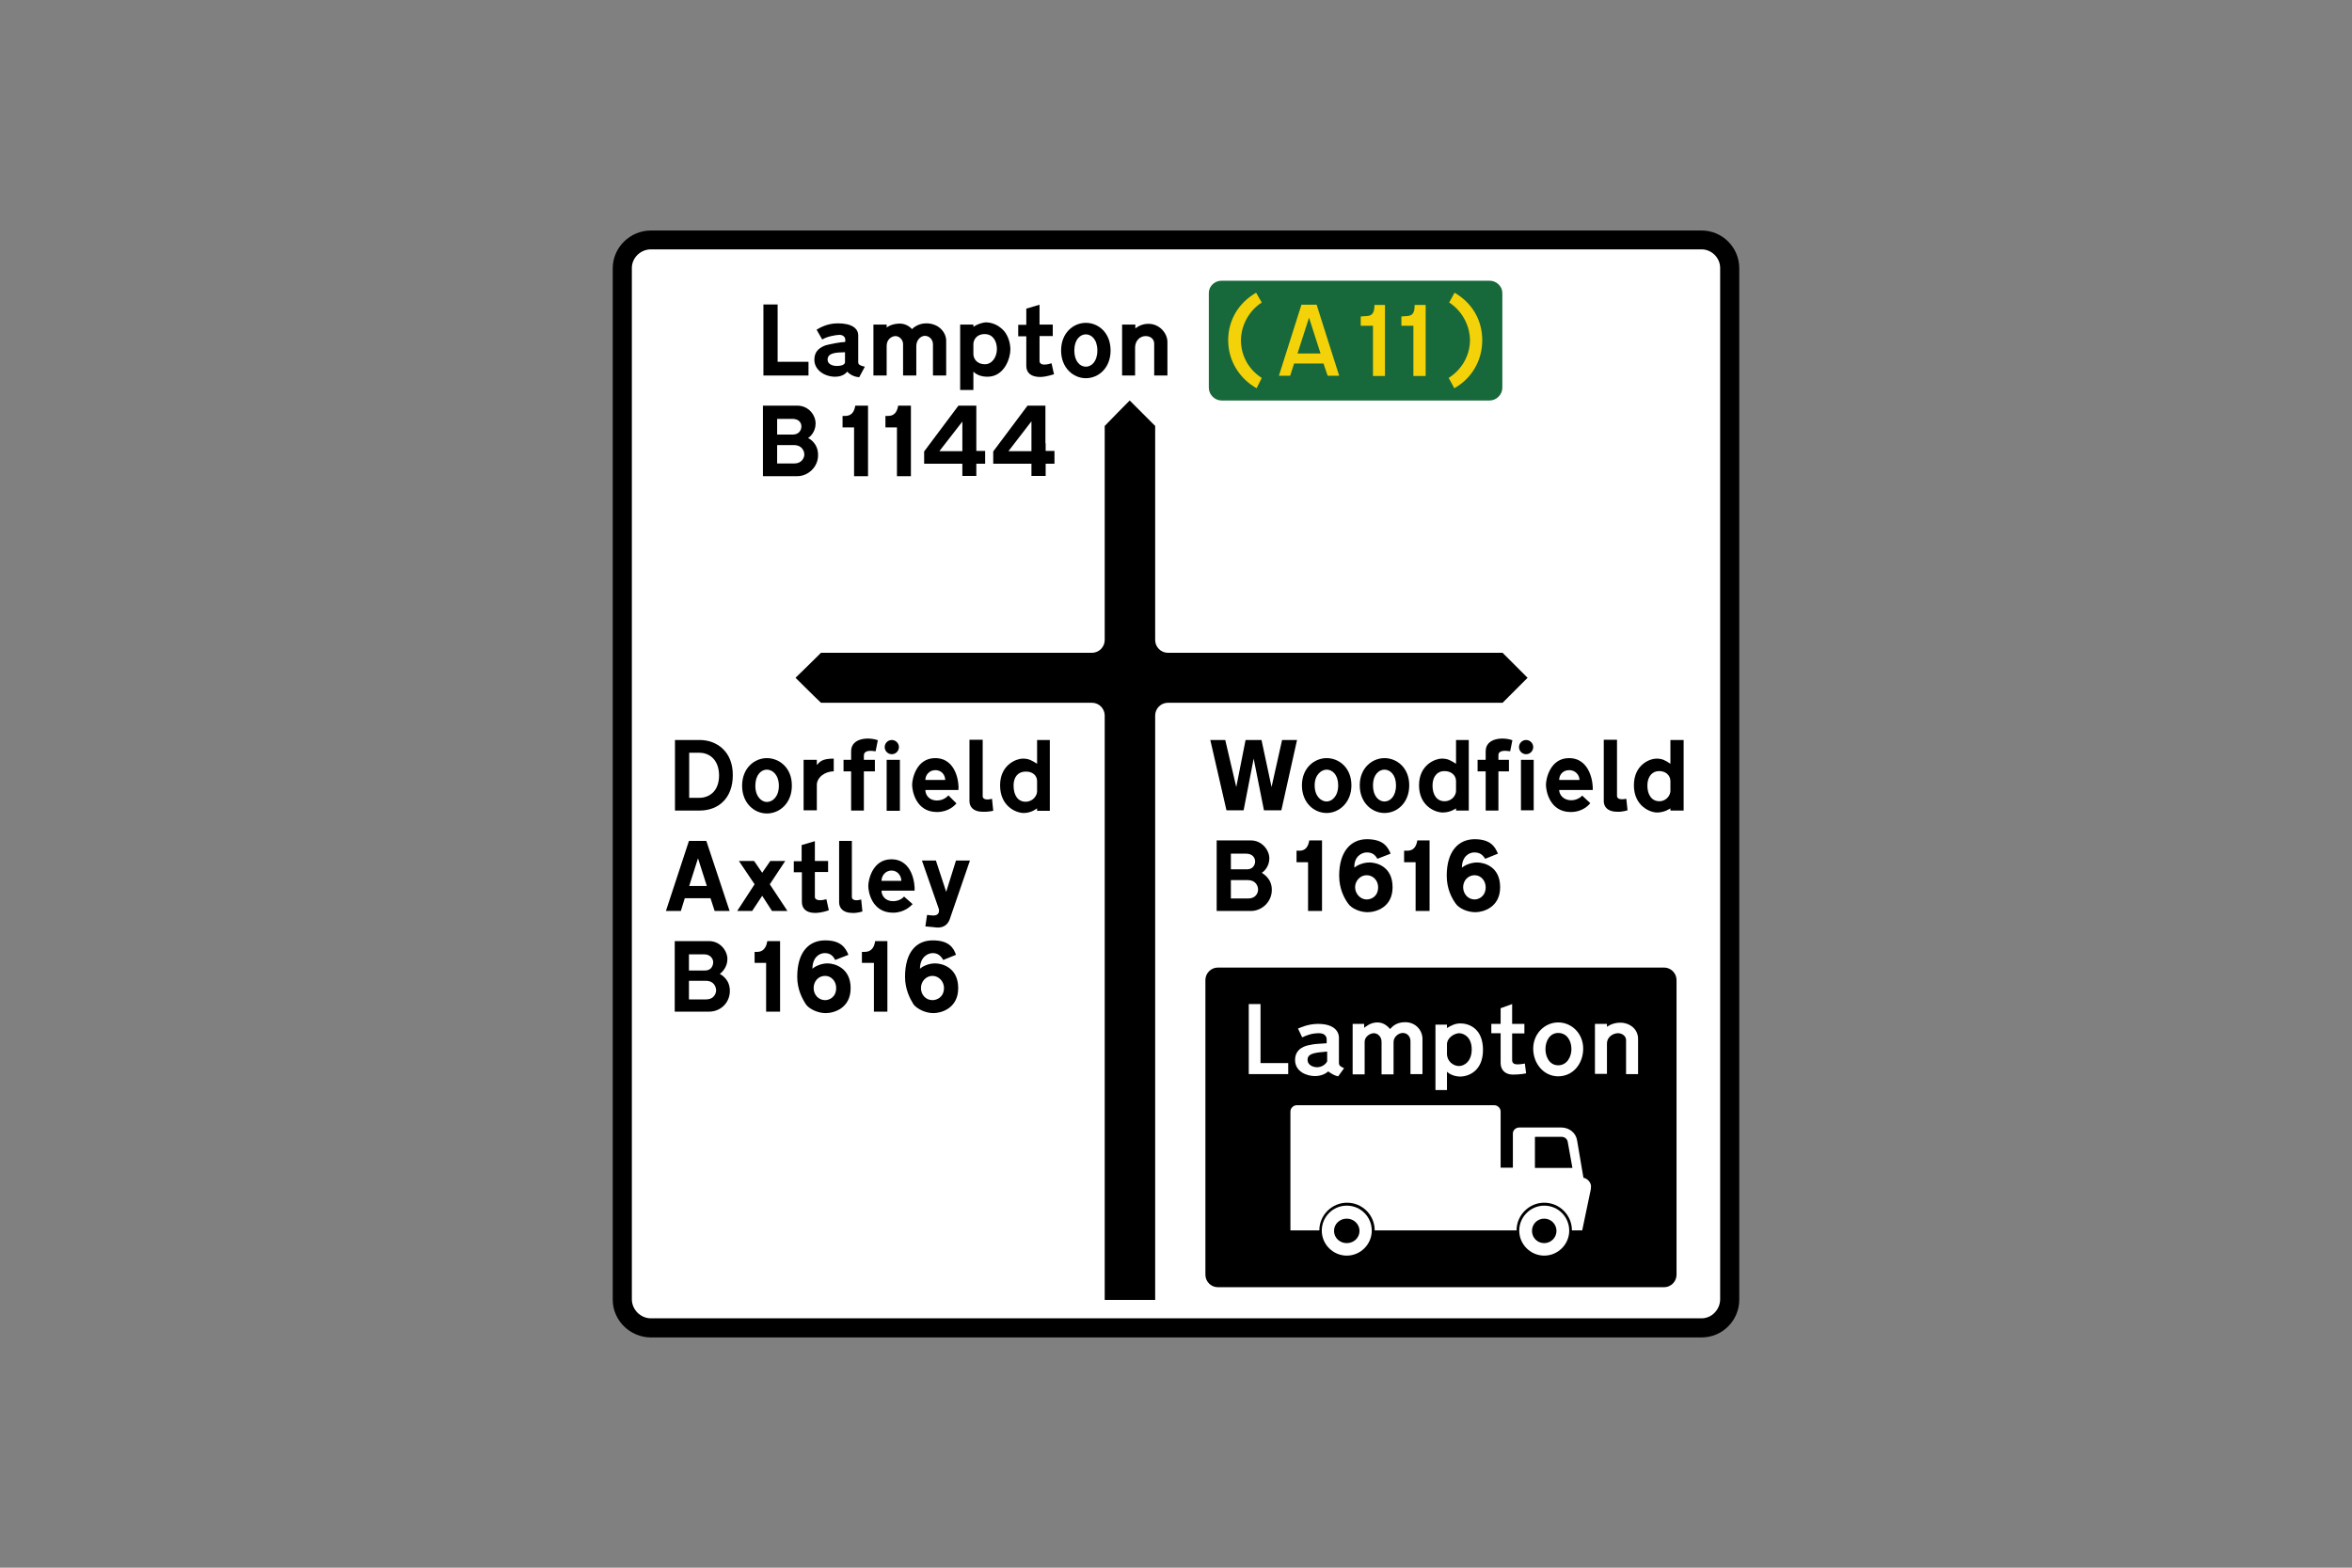
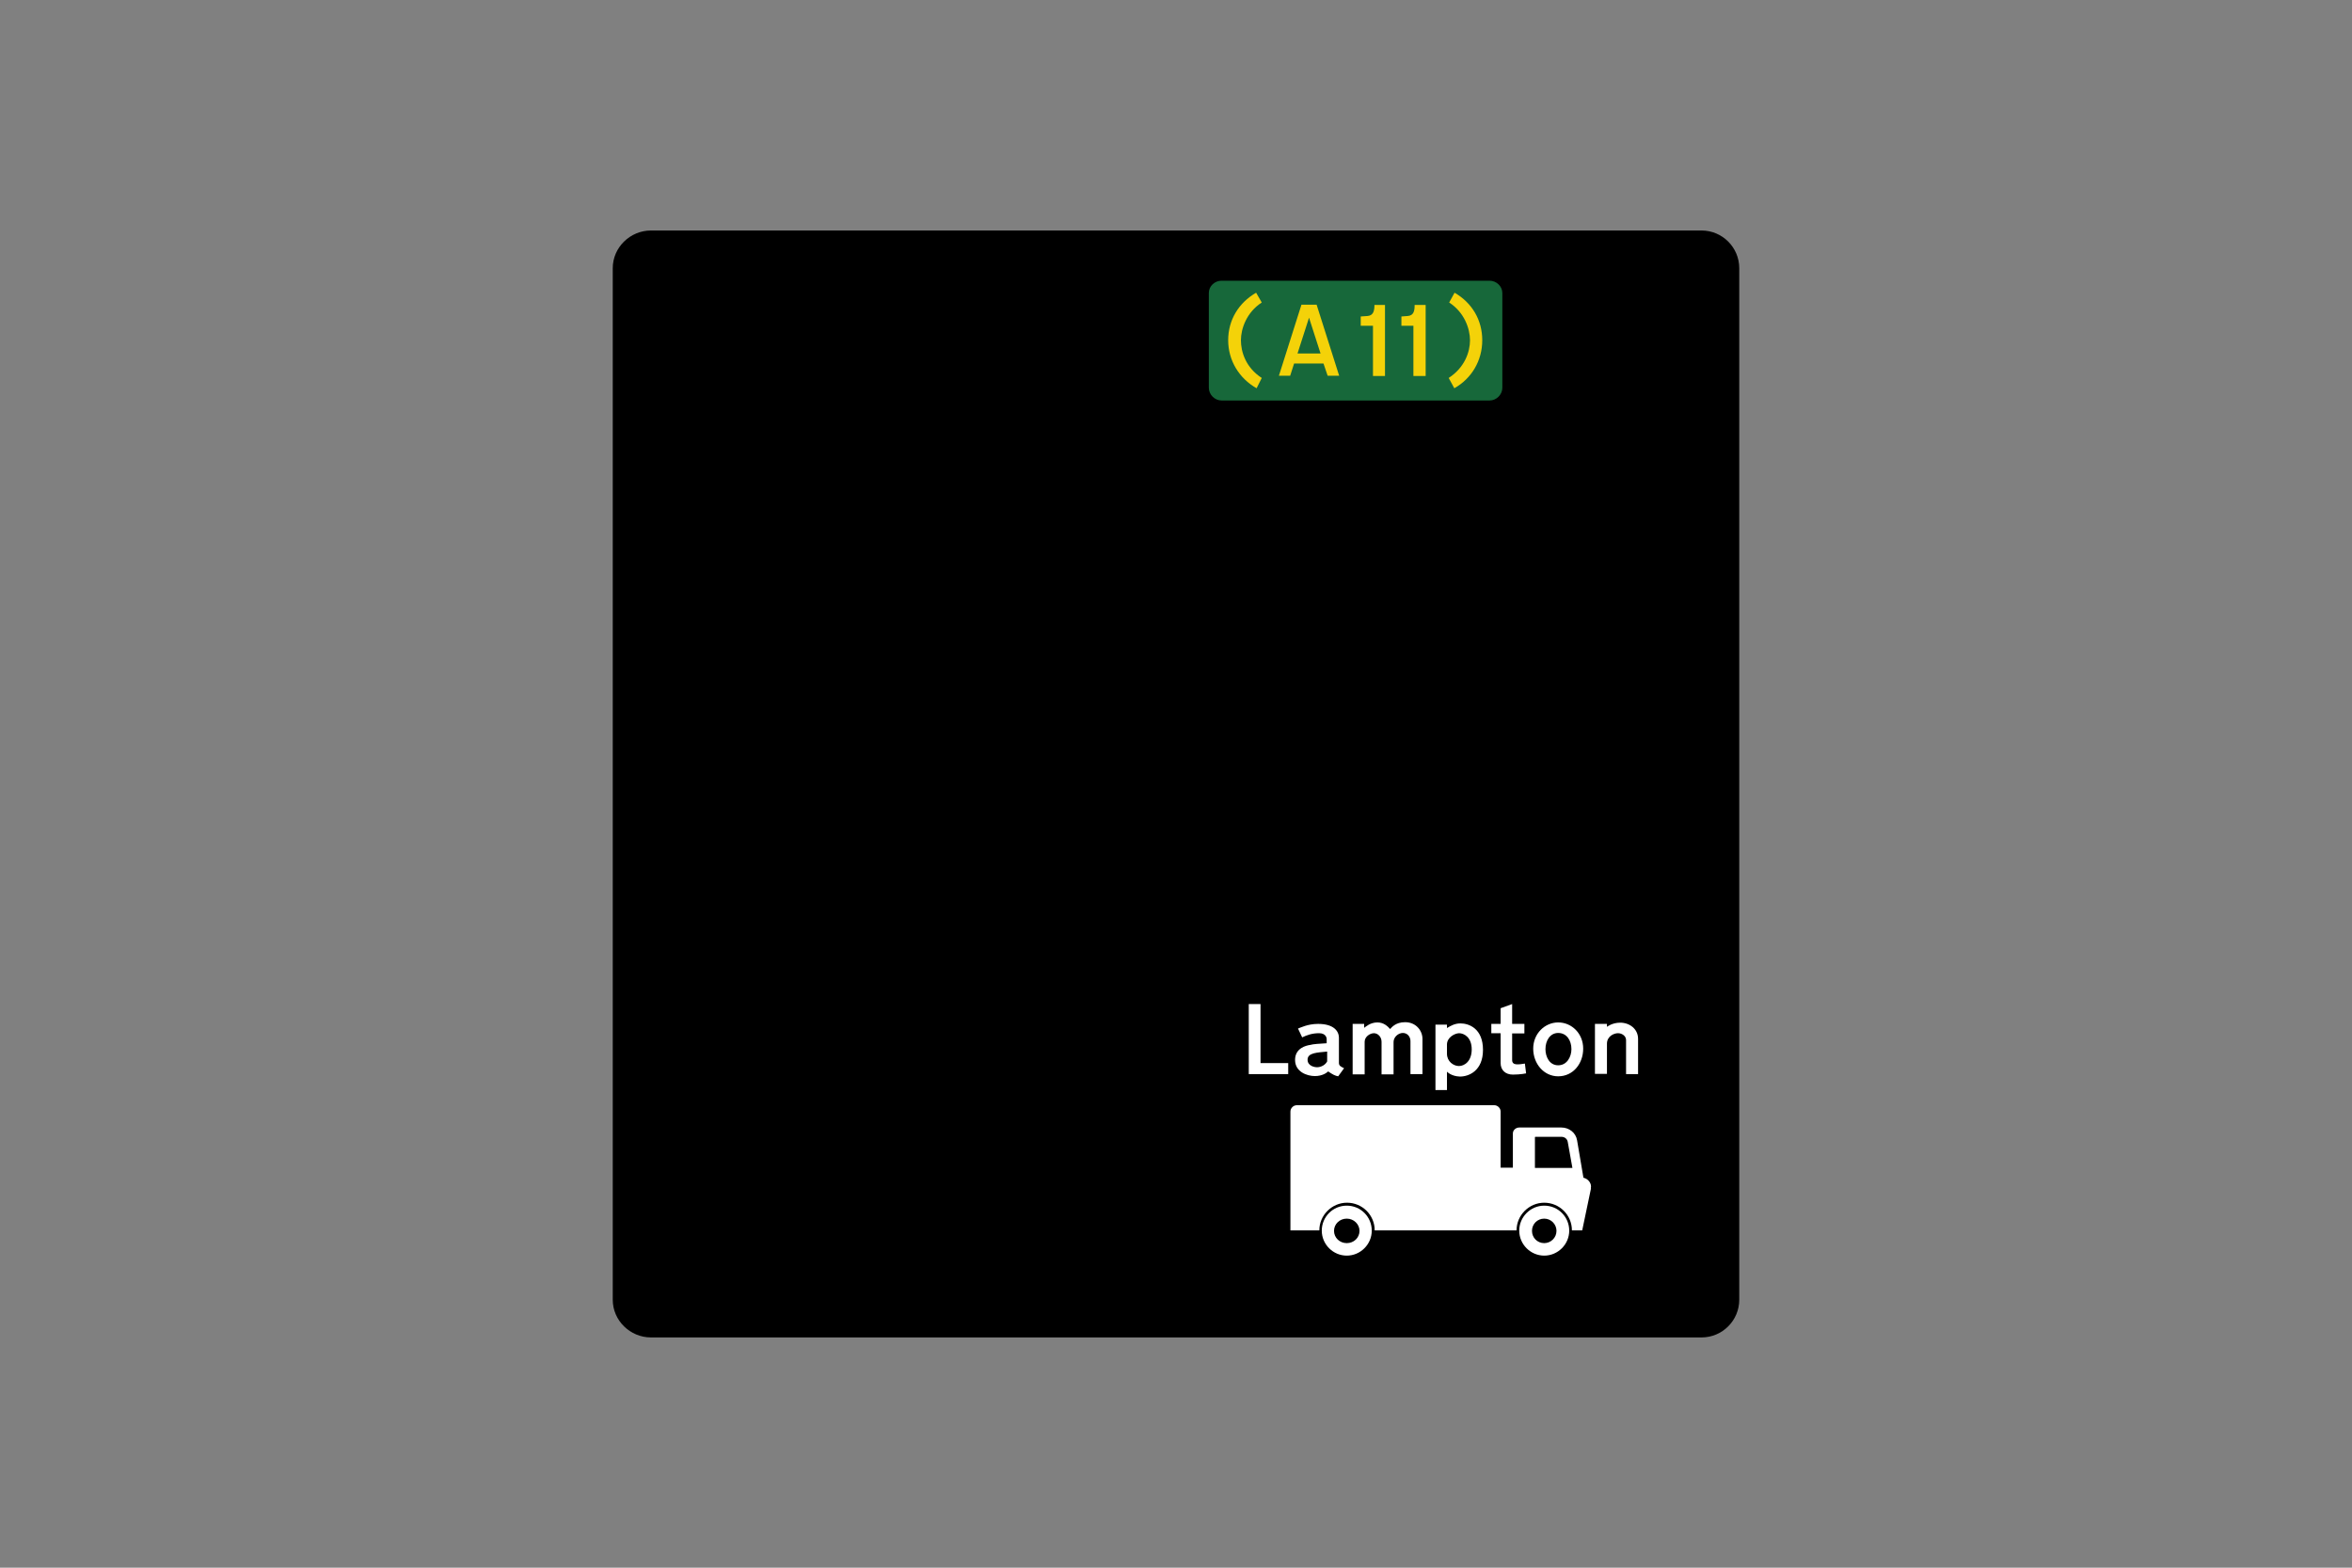
<svg xmlns="http://www.w3.org/2000/svg" version="1.1" id="Layer_1" x="0px" y="0px" viewBox="0 0 960 640" style="enable-background:new 0 0 960 640;" xml:space="preserve">
  <rect x="0" y="0" width="960" height="640" fill="#808080" stroke="none" />
  <style type="text/css">
	.st0{fill-rule:evenodd;clip-rule:evenodd;}
	.st1{fill-rule:evenodd;clip-rule:evenodd;fill:#FFFFFF;}
	.st2{fill-rule:evenodd;clip-rule:evenodd;fill:#17683A;}
	.st3{fill-rule:evenodd;clip-rule:evenodd;fill:#F4D209;}
</style>
  <g>
    <path class="st0" d="M265.7,546c-8.5,0-15.6-6.9-15.6-15.4c0-140.3,0-280.7,0-421.1c0-8.5,7.1-15.4,15.6-15.4   c142.9,0,285.7,0,428.8,0c8.5,0,15.4,6.9,15.4,15.4c0,140.3,0,280.7,0,421.1c0,8.5-6.9,15.4-15.4,15.4   C551.6,546,408.7,546,265.7,546L265.7,546z" />
-     <path class="st1" d="M694.5,538.2c4.2,0,7.6-3.6,7.6-7.8c0-140.3,0-280.5,0-421c0-4.2-3.5-7.6-7.6-7.6c-142.9,0-285.7,0-428.8,0   c-4.3,0-7.8,3.5-7.8,7.6c0,140.3,0,280.5,0,421c0,4.2,3.5,7.8,7.8,7.8C408.6,538.2,551.4,538.2,694.5,538.2L694.5,538.2z" />
    <path class="st0" d="M285.5,307.3h-4.2v18.4h4.2l0,0c3.6,0,8-2.3,8-9.2C293.4,309.5,288.9,307.3,285.5,307.3L285.5,307.3z    M285.6,302.1h-10.1v28.8h10.1l0,0c7.6,0,13.5-5,13.5-14.4C299.2,306.7,292.4,302.1,285.6,302.1L285.6,302.1z" />
    <path class="st0" d="M423.3,318.9c0,1.4,0,2.8,0,4.2c0,1.6-1.6,4.2-4.7,4.2c-3.1,0-4.9-2.6-4.9-6.6c0-3.8,2.1-5.7,4.9-5.7   C421.2,314.9,423.3,316.4,423.3,318.9L423.3,318.9z M423.3,311.8c0-3.1,0-6.4,0-9.7c1.7,0,3.5,0,5.2,0c0,9.5,0,19.2,0,28.9   c-1.7,0-3.5,0-5.2,0c0-0.3,0-0.7,0-1c0,0-2.3,1.9-5.4,1.9c-3.3,0-9.7-2.8-9.7-11.3c0-8.5,6.8-10.9,9.2-10.9   C420,309.7,421,310.4,423.3,311.8L423.3,311.8z" />
    <path class="st0" d="M377.7,318.4h8.1l0,0c0-1.9-1.4-4-4-4C379.3,314.4,377.7,316.4,377.7,318.4L377.7,318.4z M377.7,322.5h13.5   l0,0c0.3-2.6-0.7-13-9.5-13c-7.6,0-9.4,8.3-9.4,10.9c0,2.6,1.6,11.1,10.1,11.1c4.9,0,7.3-2.8,8-3.5l0,0l-3.3-3.3l0,0   c0,0-1.6,2.1-4.7,2.1C379.3,326.8,377.7,324.6,377.7,322.5L377.7,322.5z" />
    <path class="st0" d="M357.4,306.7l0.9-4.5l0,0c-3.8-1.4-10.9-1-10.9,4.5l0,0v3.5h-3.1v4.7h3.1v16h5.2v-16h4.5v-4.7h-4.5v-1.7l0,0   C352.6,306.2,355.3,306.4,357.4,306.7L357.4,306.7z" />
    <polygon class="st0" points="361.9,310.2 367.3,310.2 367.3,331 361.9,331  " />
    <path class="st0" d="M364,302.1c1.6,0,2.9,1.3,2.9,2.9c0,1.6-1.3,2.9-2.9,2.9c-1.6,0-2.9-1.3-2.9-2.9   C361.1,303.4,362.4,302.1,364,302.1" />
    <path class="st0" d="M405.4,331l-0.5-4.9l0,0c-2.6,0.7-3.8,0-3.8-1l0,0V302h-5.4v25.1l0,0c0,2.1,1.4,4.3,5.4,4.3   C403.4,331.5,405.4,331,405.4,331L405.4,331z" />
    <path class="st0" d="M340.3,314.9v-5.2l0,0c-5,0-5.7,1.4-6.9,2.6l0,0v-2.1h-5.4v20.6h5.4v-10.2l0,0   C333.3,317.5,336.6,314.9,340.3,314.9L340.3,314.9z" />
    <path class="st0" d="M313,314.2c-2.3,0-4.7,2.1-4.7,6.6c0,4.5,2.6,6.6,4.7,6.6l0,0c2.3,0,4.9-2.1,4.9-6.6   C317.9,316.3,315.3,314.2,313,314.2L313,314.2z M313,309.5c-5,0-10.1,4-10.1,11.3c0,7.1,5,11.3,10.1,11.3l0,0   c5.2,0,10.2-4.2,10.2-11.3C323.3,313.5,318.1,309.5,313,309.5L313,309.5z" />
    <polygon class="st0" points="320.3,153.3 311.6,153.3 311.6,124.3 317.4,124.3 317.4,147.7 330,147.7 330,153.3 325.5,153.3  " />
    <path class="st0" d="M344.9,143.8v4l0,0c0,1.6-2.9,1.6-3.5,1.6c-0.5,0-3.6-0.2-3.6-2.6C337.8,143.9,341.6,143.9,344.9,143.8   L344.9,143.8z M350.3,147.6v-10.7l0,0c0-2.8-2.6-4.9-8.3-4.9c-4.5,0-7.5,1.9-8.7,2.6l0,0l2.3,4l0,0c1.9-1.2,5.5-1.9,7.1-1.9   s2.3,1.2,2.3,1.7l0,0v1.2l0,0c-1.7,0-6.4,0.9-8.1,1.4c-1.7,0.7-4.5,1.9-4.5,5.9c0,4.2,4.2,6.9,8.5,6.9c3.6,0,4.9-2.1,4.9-2.1   s1.7,2.1,4.9,2.3l0,0l2.3-4.3l0,0C350.1,149.1,350.3,148.3,350.3,147.6L350.3,147.6z" />
    <path class="st0" d="M386.2,139.1v14.2h-5.4v-12.7l0,0c0-2.1-1.6-3.5-3.3-3.5c-1.6,0-3.5,1.6-3.5,4.2l0,0v12h-5.4v-12.8l0,0   c0-1.9-1.6-3.3-3.1-3.3c-1.4,0-3.6,1.2-3.6,4l0,0v12.1h-5.4v-20.8h5.4v1.2l0,0c0,0,1.9-1.6,5.4-1.6c3.1,0,5,2.3,5,2.3   c-0.2,0,2.1-2.4,5.7-2.4C383.3,132,386.2,135.8,386.2,139.1L386.2,139.1z" />
    <path class="st0" d="M476.5,139.6v13.7h-5.4v-13l0,0c0-1.6-1.2-3.1-3.5-3.1c-2.3,0-4.3,1.9-4.3,4.7l0,0v11.4H458v-20.8h5.4v1.6l0,0   c0,0,2.1-1.9,5.2-1.9C473.2,132.1,476.5,136,476.5,139.6L476.5,139.6z" />
    <path class="st0" d="M443.2,136.5c-2.3,0-4.7,2.1-4.7,6.6c0,4.5,2.4,6.6,4.7,6.6l0,0c2.3,0,4.7-2.1,4.7-6.6   C447.9,138.6,445.5,136.5,443.2,136.5L443.2,136.5z M443.2,131.8c-5,0-10.1,4-10.1,11.3c0,7.1,5,11.3,10.1,11.3l0,0   c5.2,0,10.1-4.2,10.1-11.3C453.3,135.8,448.3,131.8,443.2,131.8L443.2,131.8z" />
    <path class="st0" d="M397.3,140.5v4l0,0c0,2.1,1.6,4.2,4.7,4.2c2.9,0,4.9-2.9,4.9-6.2c0-3.3-1.7-6.1-4.9-6.1   C398.7,136.3,397.3,138.7,397.3,140.5L397.3,140.5z M397.3,133.4v-0.9h-5.4v26.7h5.4v-7.5l0,0c0,0,1.7,2.1,5.7,2.1   c7.1,0,9.4-7.8,9.4-11.1c0-2.8-1-5.7-2.6-7.6c-1.6-1.7-3.8-3.3-7.1-3.5C400.8,131.6,398.7,132.5,397.3,133.4L397.3,133.4z" />
    <path class="st0" d="M430.2,152.8l-1-4.5l0,0c-3.8,1.2-4.9,0.2-4.9-0.9l0,0v-10.2h5.4v-4.7h-5.4v-8.1l-5.4,1.6v6.6h-3.3v4.7h3.3   v12.1l0,0c0,2.6,1.7,4.5,5.7,4.5C427.5,153.8,429.5,152.9,430.2,152.8L430.2,152.8z" />
    <path class="st0" d="M323.4,171h-6.2v6.4h6.4l0,0c2.4,0,3.5-1.7,3.5-3.3C327.1,172.4,325.9,171,323.4,171L323.4,171z M324.1,181.7   h-6.9v7.5h7.1l0,0c2.9,0,4-2.3,4-3.6C328.3,184,327.2,181.7,324.1,181.7L324.1,181.7z M329.8,178.8c0.7-0.3,3.1-2.4,3.1-5.9   s-2.9-7.3-7.5-7.3l0,0h-14v28.8h14l0,0c4.5,0,8.5-3.8,8.5-8.5C334,181,330.4,179.1,329.8,178.8L329.8,178.8z" />
    <path class="st0" d="M349.1,165.6h5.2v28.8h-5.7v-19.9h-4.7v-4.7h0.7l0,0C346,169.8,348.4,169.8,349.1,165.6L349.1,165.6z" />
    <path class="st0" d="M392.8,181.6v2.6h-9.4l9.4-12.1v3.3V181.6z M398.5,181v3.1h3.6v5.2h-3.6v5h-5.7v-5h-15.6v-5l14-18.7h7.3v9V181   z" />
    <path class="st0" d="M366.6,165.6h5.2v28.8h-5.7v-19.9h-4.7v-4.7h0.7l0,0C363.5,169.8,365.9,169.8,366.6,165.6L366.6,165.6z" />
    <path class="st0" d="M421,181.6v2.6h-9.4L421,172v3.3V181.6z M426.8,181v3.1h3.6v5.2h-3.6v5H421v-5h-15.6v-5l14-18.7h7.3v9V181z" />
    <path class="st2" d="M608,114.6c2.8,0,5.2,2.3,5.2,5c0,12.8,0,25.7,0,38.7c0,2.8-2.4,5.2-5.2,5.2c-36.4,0-72.8,0-109.4,0   c-2.8,0-5.2-2.4-5.2-5.2c0-12.8,0-25.7,0-38.7c0-2.8,2.4-5,5.2-5C535,114.6,571.4,114.6,608,114.6L608,114.6z" />
    <path class="st3" d="M539,144.3h-9.4l4.7-14.6L539,144.3z M534.3,148.4h-6.1l-1.6,5H522l9.2-29h6.2l9.2,29h-4.7l-1.7-5H534.3z" />
    <path class="st3" d="M591.3,154.3l2.3,4.2l0,0c7.1-4,11.4-11.3,11.4-19.6c0-8.3-4.2-15.3-11.3-19.4l0,0l-2.2,4l0,0   c6.2,4,8.5,10.7,8.5,15.4C600,143.6,597.9,150,591.3,154.3L591.3,154.3z" />
    <path class="st3" d="M515,154.3l-2.1,4.2l0,0c-7.1-4-11.6-11.3-11.6-19.6c0-8.3,4.3-15.3,11.4-19.4l0,0l2.3,4l0,0   c-6.2,4-8.5,10.7-8.5,15.4C506.5,143.6,508.4,150,515,154.3L515,154.3z" />
    <path class="st3" d="M561,124.5h4.3v29h-4.9V133h-5v-3.8l2.8-0.2l0,0C560.6,128.8,561,126.8,561,124.5L561,124.5z" />
    <path class="st3" d="M577.4,124.5h4.5v29h-5V133h-4.9v-3.8l2.6-0.2l0,0C577.1,128.8,577.4,126.8,577.4,124.5L577.4,124.5z" />
    <path class="st0" d="M471.5,530.7c-6.8,0-13.7,0-20.6,0c0-79.4,0-159,0-238.6c0-2.8-2.3-5.2-5.2-5.2c-36.8,0-73.7,0-110.6,0   c-3.5-3.3-6.9-6.8-10.4-10.2c3.5-3.3,6.9-6.8,10.4-10.2c36.8,0,73.7,0,110.6,0c2.9,0,5.2-2.4,5.2-5.2c0-29.1,0-58.3,0-87.4   c3.3-3.5,6.8-6.9,10.2-10.4c3.5,3.5,6.9,6.9,10.4,10.4c0,29.1,0,58.3,0,87.4c0,2.8,2.3,5.2,5.2,5.2c45.4,0,91,0,136.6,0   c3.3,3.3,6.8,6.8,10.2,10.2c-3.3,3.3-6.8,6.8-10.2,10.2c-45.4,0-91,0-136.6,0c-2.9,0-5.2,2.4-5.2,5.2   C471.5,371.6,471.5,451.2,471.5,530.7L471.5,530.7z" />
-     <path class="st0" d="M287.4,389.6h-6.2v6.6h6.6l0,0c2.3,0,3.3-1.7,3.3-3.5C291,391.2,289.8,389.6,287.4,389.6L287.4,389.6z    M288.1,400.4h-6.9v7.6h7.1l0,0c2.9,0,4-2.2,4-3.8C292.2,402.6,291.2,400.4,288.1,400.4L288.1,400.4z M293.8,397.6   c0.7-0.5,3.1-2.6,3.1-6.1c0-3.3-2.9-7.3-7.5-7.3l0,0h-14V413h14l0,0c4.7,0,8.5-3.6,8.5-8.5C297.9,399.7,294.3,397.9,293.8,397.6   L293.8,397.6z" />
    <path class="st0" d="M341.3,403.3c0-2.6-1.9-4.9-4.5-4.9c-2.8,0-4.7,2.2-4.7,5c0,2.6,1.9,4.9,4.7,4.9   C338.5,408.3,341.3,407.1,341.3,403.3L341.3,403.3z M340.9,391.9c1.7-0.7,3.5-1.4,5.4-2.1c-1.2-2.9-3.1-5.9-9.5-5.9   c-6.6,0-11.4,4.7-11.4,14.9c0,5.2,2.1,9,3.6,11.3c1.4,1.9,4.9,3.5,8,3.5c3.3,0,10.2-1.9,10.2-10.2c0-8.3-6.6-10.1-9.4-10.1   c-2.9,0-5.4,1.4-6.2,2.2c0-4.7,2.9-6.4,5-6.4C338.7,389.1,339.9,390,340.9,391.9L340.9,391.9z" />
    <path class="st0" d="M313.2,384.2h5.2V413h-5.7v-19.9H308v-4.5h0.9l0,0C310.1,388.6,312.5,388.4,313.2,384.2L313.2,384.2z" />
    <path class="st0" d="M385.3,403.3c0-2.6-2.1-4.9-4.7-4.9c-2.6,0-4.7,2.2-4.7,5c0,2.6,1.9,4.9,4.7,4.9   C382.4,408.3,385.3,407.1,385.3,403.3L385.3,403.3z M385,391.9c1.7-0.7,3.5-1.4,5.2-2.1c-1-2.9-2.9-5.9-9.5-5.9   c-6.6,0-11.3,4.7-11.3,14.9c0,5.2,2.1,9,3.5,11.3c1.6,1.9,4.9,3.5,8.1,3.5c3.1,0,10.1-1.9,10.1-10.2c0-8.3-6.4-10.1-9.4-10.1   s-5.4,1.4-6.2,2.2c0-4.7,3.1-6.4,5.2-6.4C382.6,389.1,383.9,390,385,391.9L385,391.9z" />
-     <path class="st0" d="M357.2,384.2h5V413h-5.5v-19.9h-4.9v-4.5h0.9l0,0C354.1,388.6,356.6,388.4,357.2,384.2L357.2,384.2z" />
    <polygon class="st0" points="510.7,302.1 508.4,302.1 504.6,321.3 500.1,302.1 494,302.1 500.6,330.8 507.6,330.8 511.7,309.7    515.9,330.8 523,330.8 529.4,302.1 523.3,302.1 519,321.3 514.9,302.1 513.1,302.1  " />
    <path class="st0" d="M636.4,318.4h8.3l0,0c0-1.9-1.6-4-4.2-4C637.9,314.4,636.4,316.3,636.4,318.4L636.4,318.4z M636.4,322.5h13.7   l0,0c0.2-2.6-0.9-13-9.7-13c-7.6,0-9.4,8.3-9.4,10.9c0,2.6,1.6,11.1,10.1,11.1c4.9,0,7.3-2.8,8-3.6l0,0l-3.3-3.1l0,0   c0,0-1.6,1.9-4.5,1.9C638.1,326.7,636.4,324.4,636.4,322.5L636.4,322.5z" />
    <polygon class="st0" points="620.8,310.2 626,310.2 626,330.8 620.8,330.8  " />
    <path class="st0" d="M622.9,302.1c1.6,0,2.9,1.3,2.9,2.9c0,1.6-1.3,2.9-2.9,2.9c-1.6,0-2.9-1.3-2.9-2.9   C620,303.4,621.3,302.1,622.9,302.1" />
    <path class="st0" d="M664.3,330.8l-0.5-4.7l0,0c-2.6,0.5-3.8,0-3.8-1.2l0,0v-22.9h-5.4v25.1l0,0c0,2.1,1.4,4.3,5.5,4.3   C662.2,331.5,664.3,330.8,664.3,330.8L664.3,330.8z" />
    <path class="st0" d="M541.5,314.2c-2.2,0-4.9,2.1-4.9,6.4c0,4.5,2.6,6.6,4.9,6.6l0,0c2.1,0,4.7-2.1,4.7-6.6   C546.2,316.3,543.8,314.2,541.5,314.2L541.5,314.2z M541.5,309.5c-5,0-10.1,4-10.1,11.1c0,7.1,4.9,11.3,10.1,11.3l0,0   c5,0,10.1-4.2,10.1-11.3C551.6,313.5,546.6,309.5,541.5,309.5L541.5,309.5z" />
-     <path class="st0" d="M565.1,314.2c-2.3,0-4.7,2.1-4.7,6.4c0,4.5,2.4,6.6,4.7,6.6l0,0c2.3,0,4.7-2.1,4.7-6.6   C569.8,316.3,567.4,314.2,565.1,314.2L565.1,314.2z M565.1,309.5c-5,0-10.1,4-10.1,11.1c0,7.1,5,11.3,10.1,11.3l0,0   c5.2,0,10.1-4.2,10.1-11.3C575.2,313.5,570.2,309.5,565.1,309.5L565.1,309.5z" />
    <path class="st0" d="M594.3,318.9c0,1.2,0,2.6,0,4c0,1.7-1.6,4.2-4.7,4.2c-3.1,0-4.9-2.6-4.9-6.4c0-3.8,2.1-5.9,4.7-5.9   C592.2,314.7,594.3,316.4,594.3,318.9L594.3,318.9z M594.3,311.8c0-3.1,0-6.4,0-9.7c1.7,0,3.5,0,5.2,0c0,9.5,0,19.1,0,28.8   c-1.7,0-3.5,0-5.2,0c0-0.2,0-0.5,0-0.9c0,0-2.2,1.7-5.4,1.7c-3.3,0-9.7-2.8-9.7-11.1c0-8.5,6.8-10.9,9.2-10.9   C591,309.7,592,310.4,594.3,311.8L594.3,311.8z" />
    <path class="st0" d="M616.4,306.7l0.9-4.5l0,0c-3.8-1.4-10.9-1-10.9,4.5l0,0v3.5h-3.3v4.7h3.3v16h5.2v-16h4.3v-4.7h-4.3v-1.9l0,0   C611.6,306.2,614.4,306.4,616.4,306.7L616.4,306.7z" />
    <path class="st0" d="M681.8,318.9c0,1.2,0,2.6,0,4c0,1.7-1.6,4.2-4.5,4.2c-3.1,0-4.9-2.6-4.9-6.4c0-3.8,2.1-5.9,4.7-5.9   C679.7,314.7,681.8,316.4,681.8,318.9L681.8,318.9z M681.8,311.8c0-3.1,0-6.4,0-9.7c1.7,0,3.5,0,5.4,0c0,9.5,0,19.1,0,28.8   c-1.7,0-3.5,0-5.4,0c0-0.2,0-0.5,0-0.9c0,0-2.3,1.7-5.4,1.7s-9.5-2.8-9.5-11.1c0-8.5,6.6-10.9,9.2-10.9   C678.5,309.7,679.7,310.4,681.8,311.8L681.8,311.8z" />
    <path class="st0" d="M508.6,348.5h-6.2v6.4h6.6l0,0c2.3,0,3.3-1.7,3.3-3.3C512.2,349.9,511,348.5,508.6,348.5L508.6,348.5z    M509.3,359.3h-6.9v7.5h7.1l0,0c3,0,4-2.2,4-3.6C513.5,361.5,512.4,359.3,509.3,359.3L509.3,359.3z M515,356.3   c0.7-0.3,3.1-2.4,3.1-5.9c0-3.3-3-7.3-7.5-7.3l0,0h-14v28.8h14l0,0c4.5,0,8.5-3.8,8.5-8.5C519.2,358.6,515.5,356.7,515,356.3   L515,356.3z" />
    <path class="st0" d="M562.5,362.2c0-2.6-1.9-4.9-4.7-4.9c-2.6,0-4.7,2.3-4.7,4.9c0,2.6,2.1,5,4.7,5   C559.8,367.2,562.5,365.9,562.5,362.2L562.5,362.2z M562.2,350.6c1.7-0.7,3.5-1.4,5.4-2.1c-1.2-2.9-3.1-5.9-9.7-5.9   c-6.4,0-11.3,4.9-11.3,14.9c0,5.4,2.1,9.2,3.6,11.3c1.4,2.1,4.9,3.6,8,3.6c3.3,0,10.2-1.9,10.2-10.2c0-8.5-6.6-10.1-9.4-10.1   c-3,0-5.4,1.4-6.2,2.1c-0.2-4.5,3-6.2,5-6.2C559.9,348,561.1,348.7,562.2,350.6L562.2,350.6z" />
    <path class="st0" d="M534.4,343.1h5.2v28.8h-5.7V352h-4.7v-4.7h0.9l0,0C531.3,347.3,533.7,347.3,534.4,343.1L534.4,343.1z" />
    <path class="st0" d="M606.4,362.2c0-2.6-1.9-4.9-4.5-4.9c-2.8,0-4.7,2.3-4.7,4.9c0,2.6,1.9,5,4.7,5   C603.6,367.2,606.4,365.9,606.4,362.2L606.4,362.2z M606.2,350.6c1.7-0.7,3.5-1.4,5.2-2.1c-1.2-2.9-3.1-5.9-9.5-5.9   c-6.6,0-11.4,4.9-11.4,14.9c0,5.4,2.1,9.2,3.6,11.3c1.4,2.1,4.9,3.6,8.1,3.6c3.1,0,10.1-1.9,10.1-10.2c0-8.5-6.6-10.1-9.4-10.1   c-2.9,0-5.4,1.4-6.2,2.1c0-4.5,2.9-6.2,5-6.2C603.8,348,605,348.7,606.2,350.6L606.2,350.6z" />
    <path class="st0" d="M578.5,343.1h5v28.8h-5.7V352h-4.7v-4.7h0.9l0,0C575.4,347.3,577.8,347.3,578.5,343.1L578.5,343.1z" />
    <path class="st0" d="M588.1,395h-91c-2.8,0-5.1,2.3-5.1,5.1v120.3c0,2.8,2.3,5.1,5.1,5.1h182.1c2.8,0,5.1-2.3,5.1-5.1V400.1   c0-2.8-2.3-5.1-5.1-5.1H588.1L588.1,395z" />
    <polygon class="st1" points="514.5,420 514.5,409.9 509.7,409.9 509.7,438.5 525.8,438.5 525.8,434 514.5,434 514.5,423.4  " />
    <path class="st1" d="M541.7,429.3v4l0,0c-0.7,1.4-2.4,2.4-4.2,2.4c-0.5,0-3.8-0.3-3.8-3.1C533.7,429.7,537.9,429.7,541.7,429.3   L541.7,429.3z M546.2,439.4l2.4-3.3l0,0c-1.4-0.7-2.1-1-2.1-2.2l0,0v-10.2l0,0c0-2.9-2.3-5.7-8.5-5.7c-4.3,0-7.3,1.6-8.2,1.9l0,0   l1.7,3.6l0,0c1.9-0.9,4-1.7,6.9-1.7c2.6,0,3.1,1.7,3.1,2.4l0,0v1.7l0,0c-3,0.2-5.4,0.3-6.8,0.7c-1.4,0.2-6.1,1.2-6.1,6.1   c0,4.9,4.9,6.6,8.1,6.6c3.1,0,4.9-1.4,5.4-1.9l0,0C544,438.7,545,439.2,546.2,439.4L546.2,439.4z" />
    <path class="st1" d="M567.4,420.1c0.5-0.5,2.1-2.8,6.1-2.8c4.5,0,7.1,3.5,7.1,6.8l0,0v14.4h-4.9V425l0,0c0-1.7-1.2-3.3-3.1-3.3   c-1.9,0-3.8,1.7-3.8,3.7l0,0v13.2h-4.9v-13.3l0,0c0-2.1-1.6-3.5-3.1-3.5c-1.6,0-3.8,1.4-3.8,3.5l0,0v13.3h-4.9V418h4.7v1.6l0,0   c0.5-0.3,2.4-2.2,5.4-2.2C564.9,417.4,566.5,419.1,567.4,420.1L567.4,420.1z" />
    <path class="st1" d="M668.6,424.1v14.4h-4.9v-13.9l0,0c0-1.7-1.7-2.8-3.3-2.8c-1.6,0-4.5,1.2-4.5,4.3l0,0v12.3h-4.9V418h4.9v1.2   l0,0c0,0,2.1-1.7,5.4-1.7C665.2,417.5,668.6,420.1,668.6,424.1L668.6,424.1z" />
    <path class="st1" d="M636,434.9c3.6,0,5.4-3.5,5.4-6.6c0-3.5-1.9-6.6-5.4-6.6l0,0c-3.3,0-5.2,3.1-5.2,6.6   C630.8,431.4,632.4,434.9,636,434.9L636,434.9z M636,439.4c6.1,0,10.2-5.2,10.2-11.3c0-6.2-4.7-10.7-10.2-10.7l0,0   c-5.4,0-10.2,4.5-10.2,10.7C625.8,434.2,630.1,439.4,636,439.4L636,439.4z" />
    <path class="st1" d="M590.6,426.4v3.8l0,0c0,3.1,2.6,5,4.9,5c2.2,0,5.2-1.9,5.2-6.8c0-4.9-3.1-6.6-5.2-6.6   C593.6,421.9,590.6,423.6,590.6,426.4L590.6,426.4z M590.6,437.5v7.5h-4.7v-26.7h4.7v1.4l0,0c1.6-1,3.3-1.9,5.5-1.9   c3.5,0,9.2,2.1,9.2,10.8c0,8.5-5.7,10.9-9.4,10.9C592.3,439.4,590.6,437.5,590.6,437.5L590.6,437.5z" />
    <path class="st1" d="M622.9,438.2l-0.5-4l0,0c-2.2,0.3-5.2,1-5.2-1.4l0,0v-10.9h5V418h-5v-8.1l-4.7,1.7v6.4h-3.8v3.8h3.8V434l0,0   c0,2.8,1.9,4.7,5,4.7C620.6,438.7,622.9,438.2,622.9,438.2L622.9,438.2z" />
    <path class="st1" d="M630.3,492.2L630.3,492.2c5.7,0,10.2,4.6,10.2,10.2c0,5.6-4.6,10.2-10.2,10.2c-5.6,0-10.2-4.6-10.2-10.2   C620.1,496.8,624.7,492.2,630.3,492.2L630.3,492.2z M630.3,497.5L630.3,497.5c2.8,0,5,2.3,5,5c0,2.8-2.3,5-5,5c-2.8,0-5-2.2-5-5   S627.5,497.5,630.3,497.5L630.3,497.5z" />
    <path class="st1" d="M549.7,492.2L549.7,492.2c5.7,0,10.2,4.6,10.2,10.2c0,5.6-4.6,10.2-10.2,10.2c-5.6,0-10.2-4.6-10.2-10.2   C539.5,496.8,544,492.2,549.7,492.2L549.7,492.2z M549.7,497.5L549.7,497.5c2.9,0,5.2,2.3,5.2,5c0,2.8-2.3,5-5.2,5   c-2.9,0-5.2-2.2-5.2-5S546.8,497.5,549.7,497.5L549.7,497.5z" />
    <path class="st1" d="M646.3,480.8l-2.6-15.3l0,0c-0.5-3.1-3.3-5.2-6.4-5.2l0,0h-17.2l0,0c-1.4,0-2.6,1.1-2.6,2.4l0,0v14l0,0h-5l0,0   v-22.9l0,0c0-1.4-1.2-2.6-2.6-2.6l0,0h-80.6l0,0c-1.4,0-2.6,1.2-2.6,2.6l0,0v48.5l0,0h11.8l0,0c0-6.2,5.1-11.3,11.3-11.3   c6.2,0,11.3,5,11.3,11.3l0,0H619l0,0c0-6.2,5.1-11.3,11.3-11.3c6.2,0,11.3,5,11.3,11.3l0,0h4.2l0,0l3.6-17.2l-0.1,0   c0-0.2,0.1-0.5,0.1-0.7C649.4,482.8,648.1,481.2,646.3,480.8L646.3,480.8z M626.5,464.3v12.5l0,0h15.3l0,0l-1.9-10.6l0,0   c-0.2-1.2-1.2-2.1-2.6-2.1l0,0h-10.7L626.5,464.3L626.5,464.3z" />
-     <path class="st0" d="M359.8,359.6h8.1l0,0c0-1.9-1.4-4.2-4-4.2C361.4,355.4,359.8,357.5,359.8,359.6L359.8,359.6z M359.8,363.6   h13.5l0,0c0.2-2.4-0.7-12.8-9.5-12.8c-7.6,0-9.4,8.3-9.4,10.9c0,2.6,1.6,10.9,10.1,10.9c4.7,0,7.3-2.8,8-3.5l0,0L369,366l0,0   c0,0-1.4,1.9-4.5,1.9C361.4,367.9,359.8,365.7,359.8,363.6L359.8,363.6z" />
    <path class="st0" d="M352,372.1l-0.5-4.9l0,0c-2.4,0.7-3.8,0.2-3.8-1l0,0v-22.9h-5.2v25.1l0,0c0,2.1,1.4,4.3,5.4,4.3   C350,372.8,352,372.1,352,372.1L352,372.1z" />
    <path class="st0" d="M338.3,371.6l-1-4.5l0,0c-3.6,1-4.7,0-4.7-0.9l0,0V356h5.4v-4.5h-5.4v-8.1l-5.4,1.6v6.6H324v4.5h3.3v12.1l0,0   c0,2.6,1.6,4.5,5.5,4.5C335.7,372.6,337.7,371.8,338.3,371.6L338.3,371.6z" />
    <polygon class="st0" points="319.1,371.9 321.4,371.9 314.2,361 320.5,351.5 314.4,351.5 311.1,356.3 307.8,351.5 301.6,351.5    308,361 300.9,371.9 307,371.9 311.1,365.7 315.1,371.9 317,371.9  " />
    <path class="st0" d="M387.6,375.4l8.3-24.1h-5.7l-4,12.8l-4.2-12.8h-5.7l6.9,19.8l0,0c0.3,1.4-0.2,3-3.1,2.6l0,0l-1.7-0.2l-0.7,4.7   l3.3,0.3l0,0C384.8,379.2,386.7,377.7,387.6,375.4L387.6,375.4z" />
    <path class="st0" d="M283.7,361.7h-2.4l3.6-11.3l3.6,11.3h-2.4H283.7z M283,366.7h-3.5l-1.6,5.2h-6.1l9.4-28.6h7.1l9.5,28.6h-6.1   l-1.7-5.2h-3.5H283z" />
  </g>
</svg>